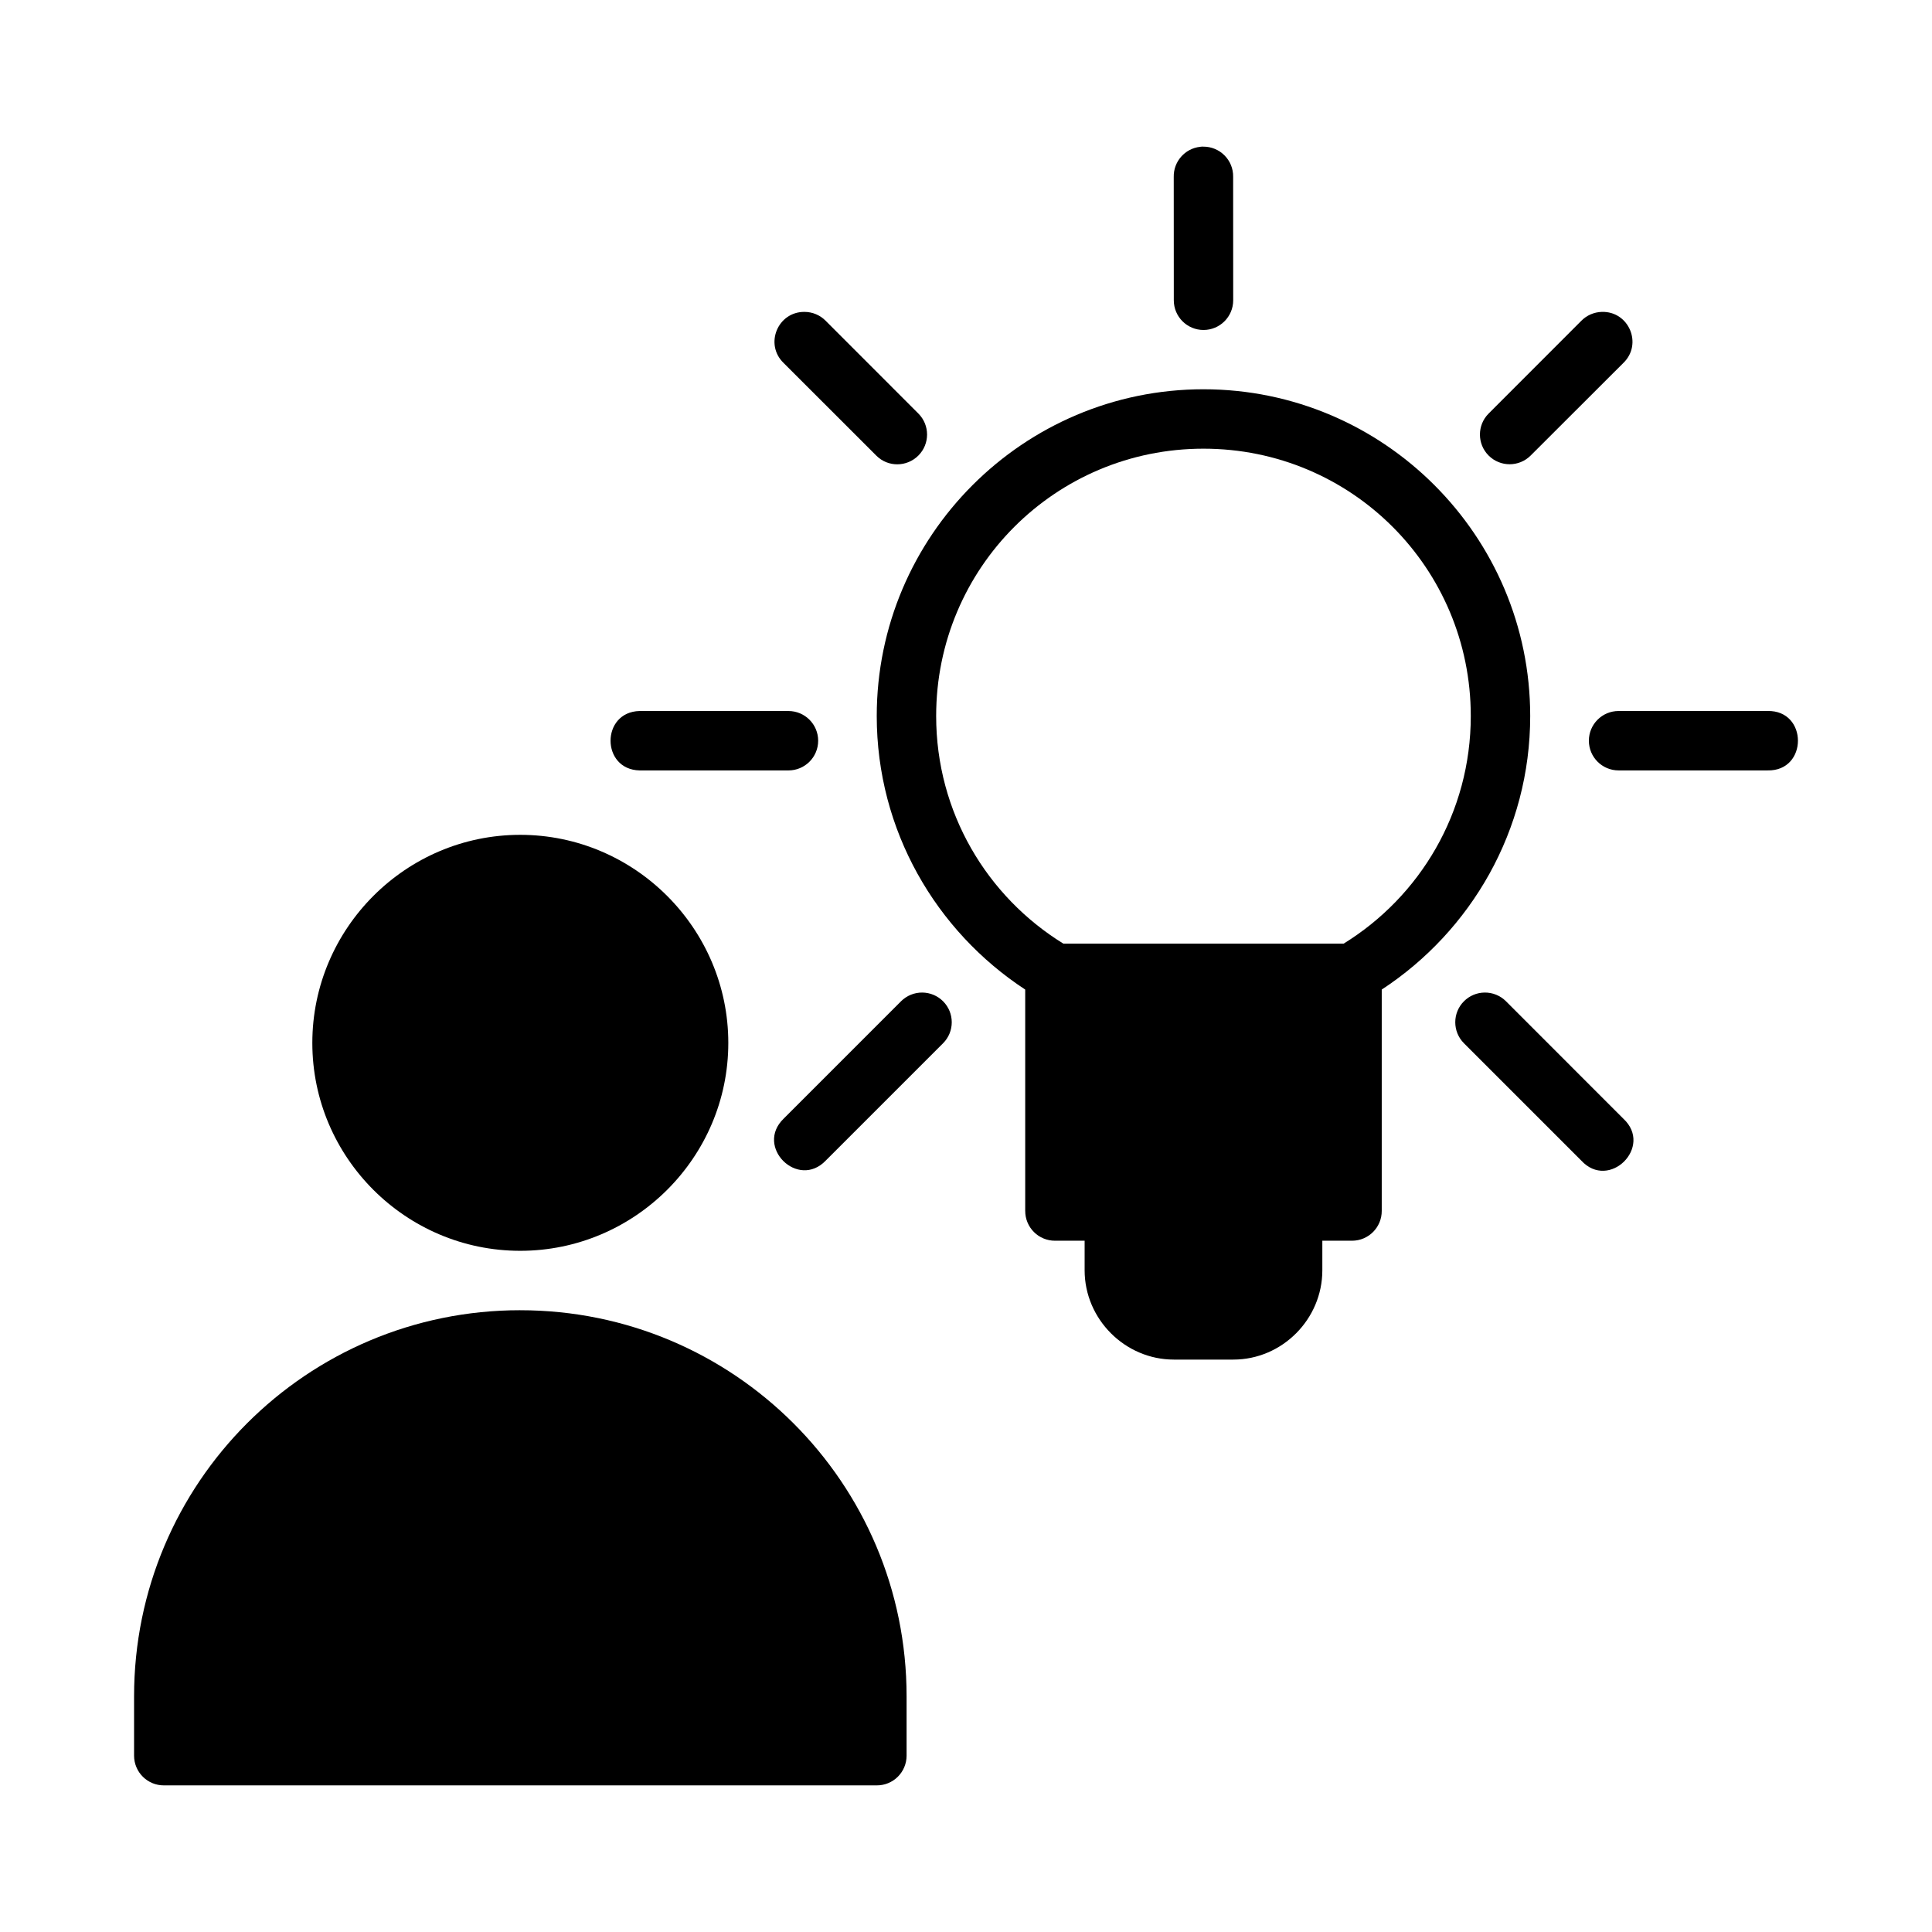
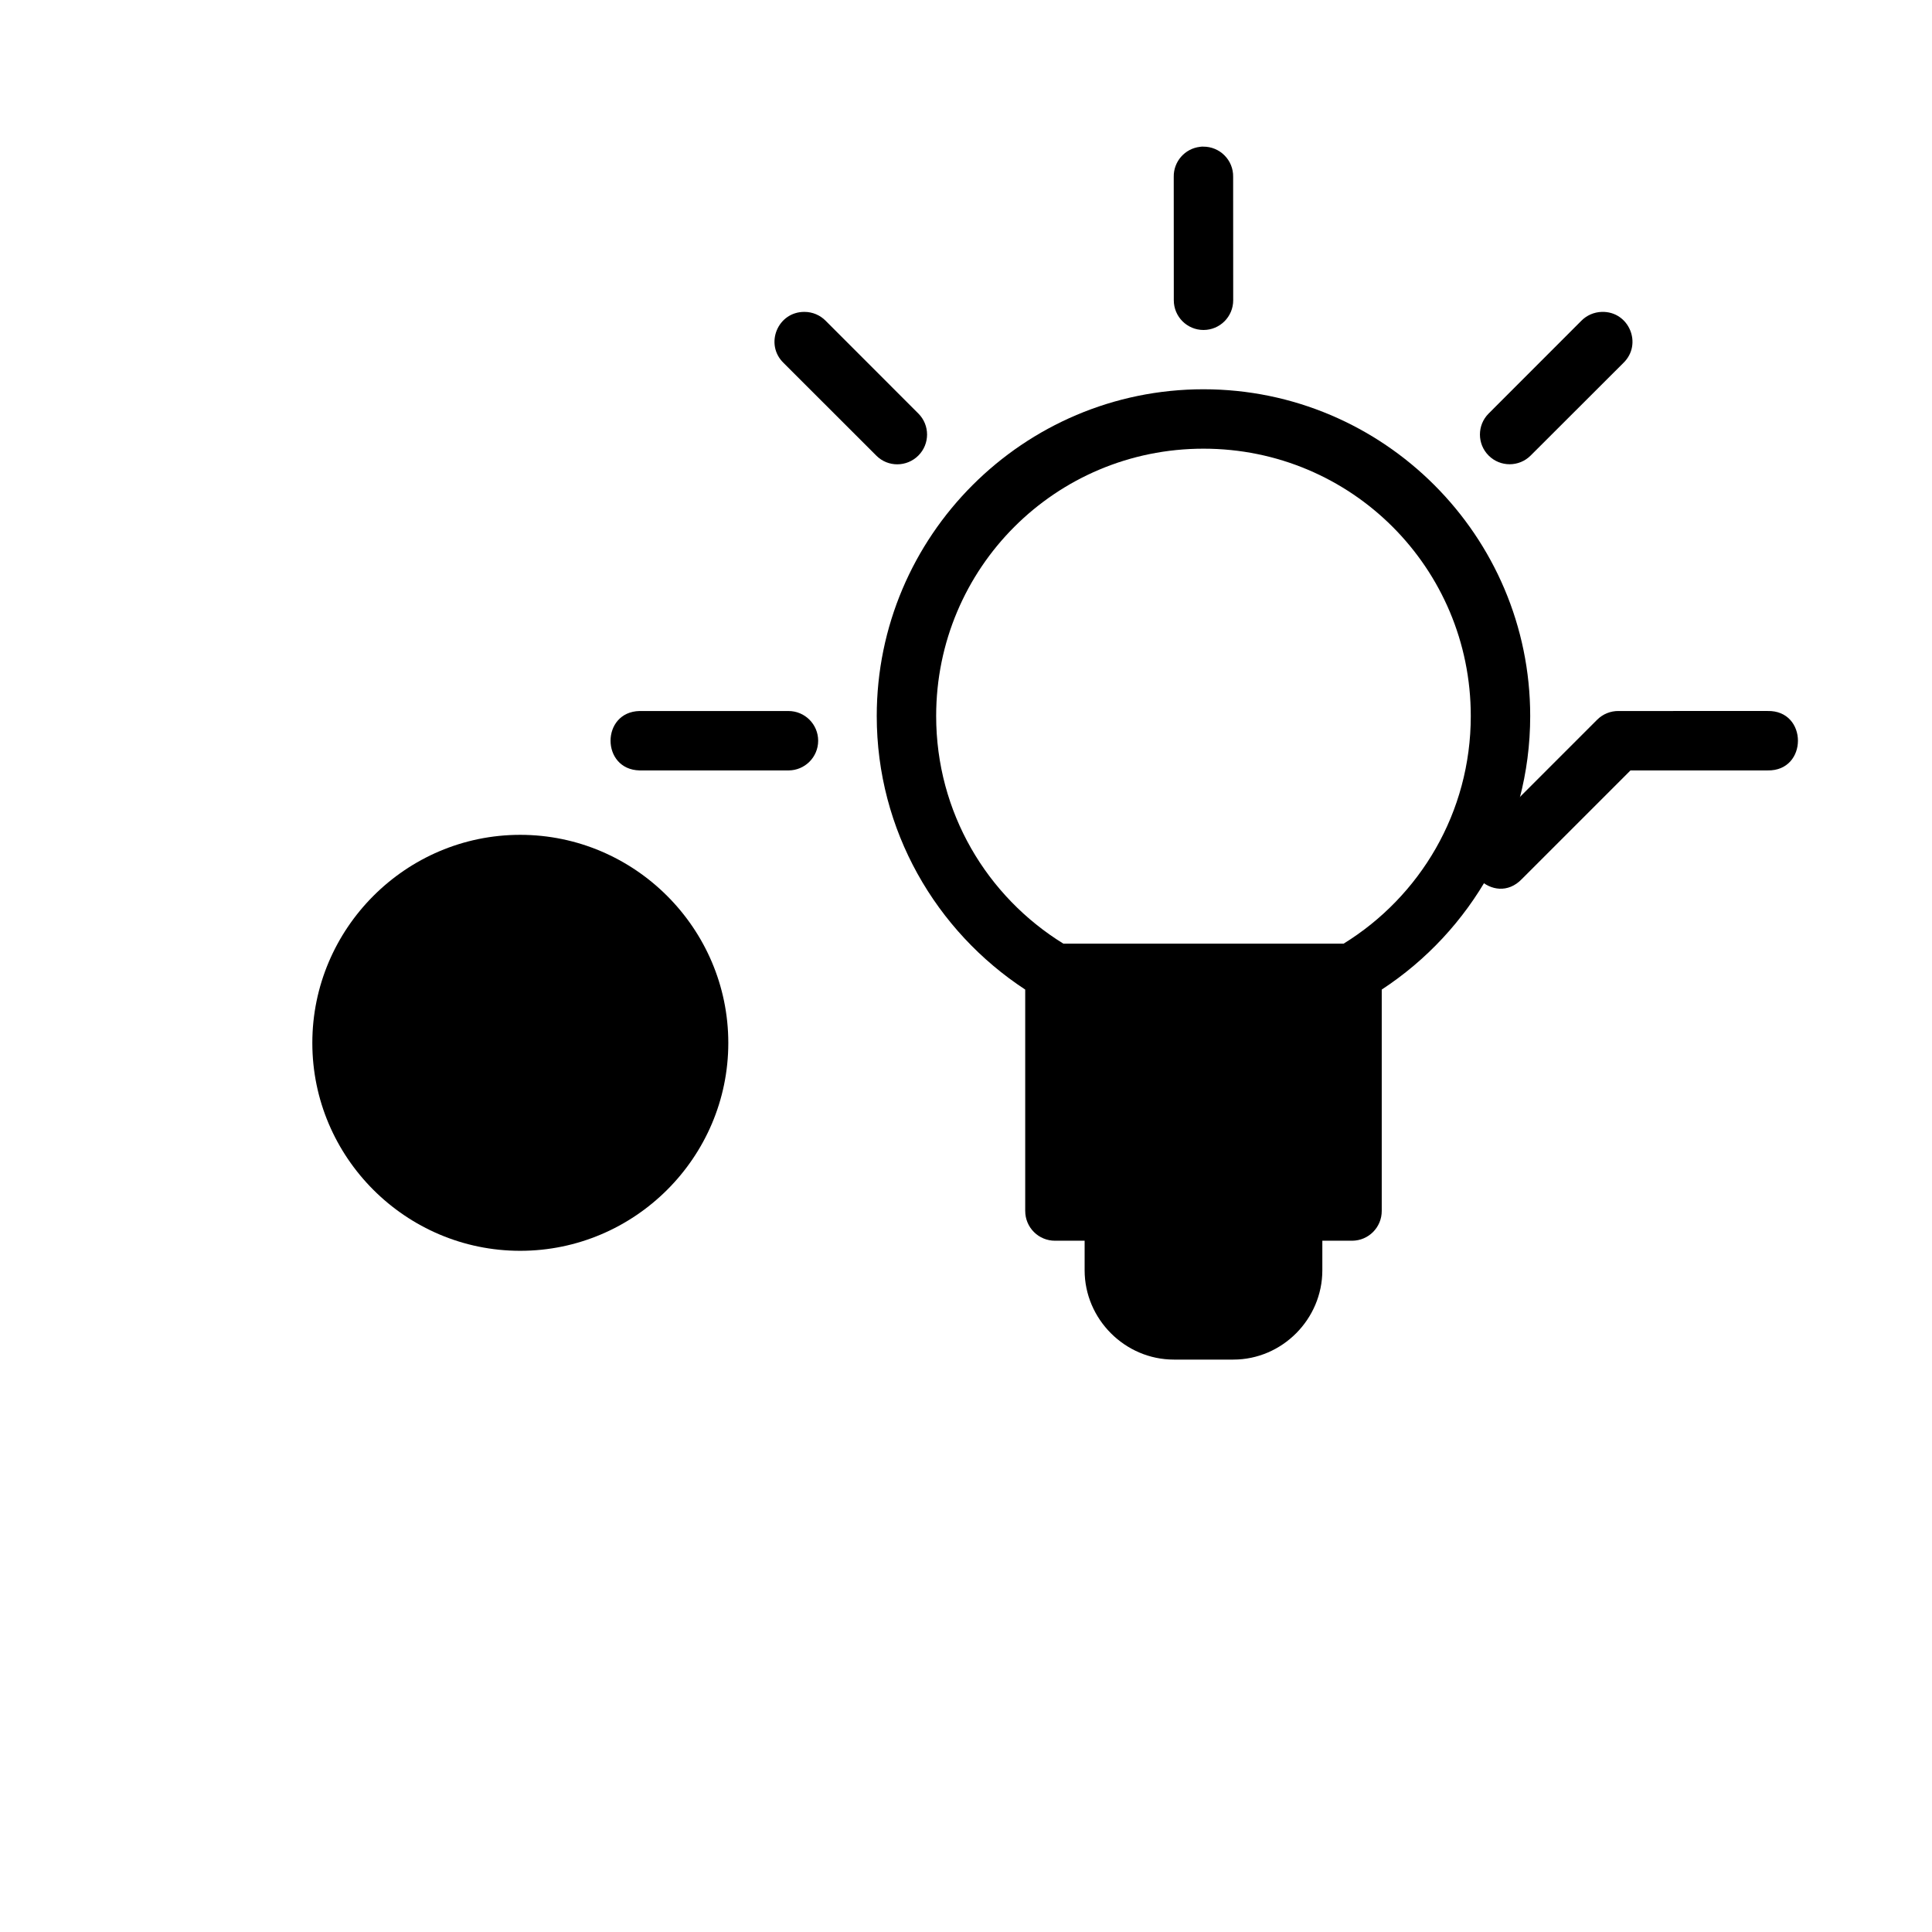
<svg xmlns="http://www.w3.org/2000/svg" fill="#000000" width="800px" height="800px" version="1.1" viewBox="144 144 512 512">
  <g>
    <path d="m281.86 365.24c-30.34 0-55.09 24.809-55.09 55.148 0 30.34 24.75 55.09 55.09 55.09s55.148-24.75 55.148-55.09c0-30.34-24.805-55.148-55.148-55.148z" />
-     <path d="m281.86 491.22c-56.559 0-102.33 45.777-102.33 102.33v15.75c0.008 2.086 0.844 4.086 2.328 5.559 1.48 1.473 3.488 2.293 5.574 2.285h188.92c2.086 0.008 4.094-0.812 5.574-2.285 1.484-1.473 2.32-3.473 2.328-5.559v-15.746c0-56.555-45.832-102.33-102.39-102.33z" />
    <path d="m462.94 247.16c-47.73 0-86.594 38.863-86.594 86.594 0 30.301 15.695 57 39.344 72.492v58.656h0.004c-0.008 2.098 0.82 4.113 2.305 5.598s3.5 2.312 5.598 2.305h7.84v7.84c0 12.945 10.699 23.664 23.648 23.66h15.762c12.945 0 23.586-10.715 23.586-23.66v-7.84h7.902-0.004c4.348-0.016 7.859-3.555 7.844-7.902v-58.656c23.656-15.492 39.344-42.188 39.344-72.492 0-47.73-38.848-86.594-86.578-86.594zm0 15.746c39.223 0 70.832 31.625 70.832 70.848 0 25.562-13.477 47.844-33.688 60.316h-74.289c-20.215-12.469-33.703-34.75-33.703-60.316 0-39.223 31.625-70.848 70.848-70.848z" />
-     <path d="m462.85 182.85c-0.27 0-0.543 0.016-0.816 0.059-4.031 0.457-7.055 3.906-6.981 7.965l0.016 32.703c0 4.348 3.523 7.871 7.871 7.871s7.871-3.523 7.871-7.871l-0.016-32.703c0.09-4.434-3.516-8.055-7.949-8.012zm-105.64 43.805c-7.125-0.059-10.668 8.605-5.535 13.547l24.57 24.555c3.074 3.082 8.059 3.043 11.133-0.031 3.074-3.074 3.074-8.059 0-11.133l-24.539-24.555c-1.48-1.52-3.508-2.379-5.629-2.383zm211.29 0c-2.062 0.059-4.019 0.906-5.457 2.383l-24.539 24.555c-3.074 3.074-3.074 8.059 0 11.133 3.074 3.074 8.059 3.074 11.133 0l24.555-24.523c5.191-4.992 1.512-13.758-5.688-13.547zm-255 105.77c-10.262 0.238-10.262 15.516 0 15.746h39.453c4.348 0 7.871-3.523 7.871-7.871 0-4.348-3.523-7.871-7.871-7.871zm259.44 0c-4.348 0-7.871 3.523-7.871 7.871 0 4.348 3.523 7.871 7.871 7.871h39.484c10.734 0.238 10.734-15.984 0-15.746zm-184.48 74.613c-2.125-0.027-4.172 0.805-5.672 2.305l-31.105 31.105c-7.703 7.441 3.766 18.848 11.164 11.102l31.074-31.074c3.074-3.074 3.074-8.059 0-11.133-1.449-1.449-3.406-2.277-5.457-2.305zm148.95 0h-0.004c-2.043 0.031-3.996 0.859-5.441 2.305-3.074 3.074-3.074 8.059 0 11.133l31.074 31.074c7.391 8.078 19.195-3.676 11.148-11.102l-31.09-31.105c-1.508-1.508-3.559-2.34-5.691-2.305z" />
+     <path d="m462.85 182.85c-0.27 0-0.543 0.016-0.816 0.059-4.031 0.457-7.055 3.906-6.981 7.965l0.016 32.703c0 4.348 3.523 7.871 7.871 7.871s7.871-3.523 7.871-7.871l-0.016-32.703c0.09-4.434-3.516-8.055-7.949-8.012zm-105.64 43.805c-7.125-0.059-10.668 8.605-5.535 13.547l24.57 24.555c3.074 3.082 8.059 3.043 11.133-0.031 3.074-3.074 3.074-8.059 0-11.133l-24.539-24.555c-1.48-1.52-3.508-2.379-5.629-2.383zm211.29 0c-2.062 0.059-4.019 0.906-5.457 2.383l-24.539 24.555c-3.074 3.074-3.074 8.059 0 11.133 3.074 3.074 8.059 3.074 11.133 0l24.555-24.523c5.191-4.992 1.512-13.758-5.688-13.547zm-255 105.77c-10.262 0.238-10.262 15.516 0 15.746h39.453c4.348 0 7.871-3.523 7.871-7.871 0-4.348-3.523-7.871-7.871-7.871zm259.44 0c-4.348 0-7.871 3.523-7.871 7.871 0 4.348 3.523 7.871 7.871 7.871h39.484c10.734 0.238 10.734-15.984 0-15.746zc-2.125-0.027-4.172 0.805-5.672 2.305l-31.105 31.105c-7.703 7.441 3.766 18.848 11.164 11.102l31.074-31.074c3.074-3.074 3.074-8.059 0-11.133-1.449-1.449-3.406-2.277-5.457-2.305zm148.95 0h-0.004c-2.043 0.031-3.996 0.859-5.441 2.305-3.074 3.074-3.074 8.059 0 11.133l31.074 31.074c7.391 8.078 19.195-3.676 11.148-11.102l-31.09-31.105c-1.508-1.508-3.559-2.34-5.691-2.305z" />
  </g>
</svg>